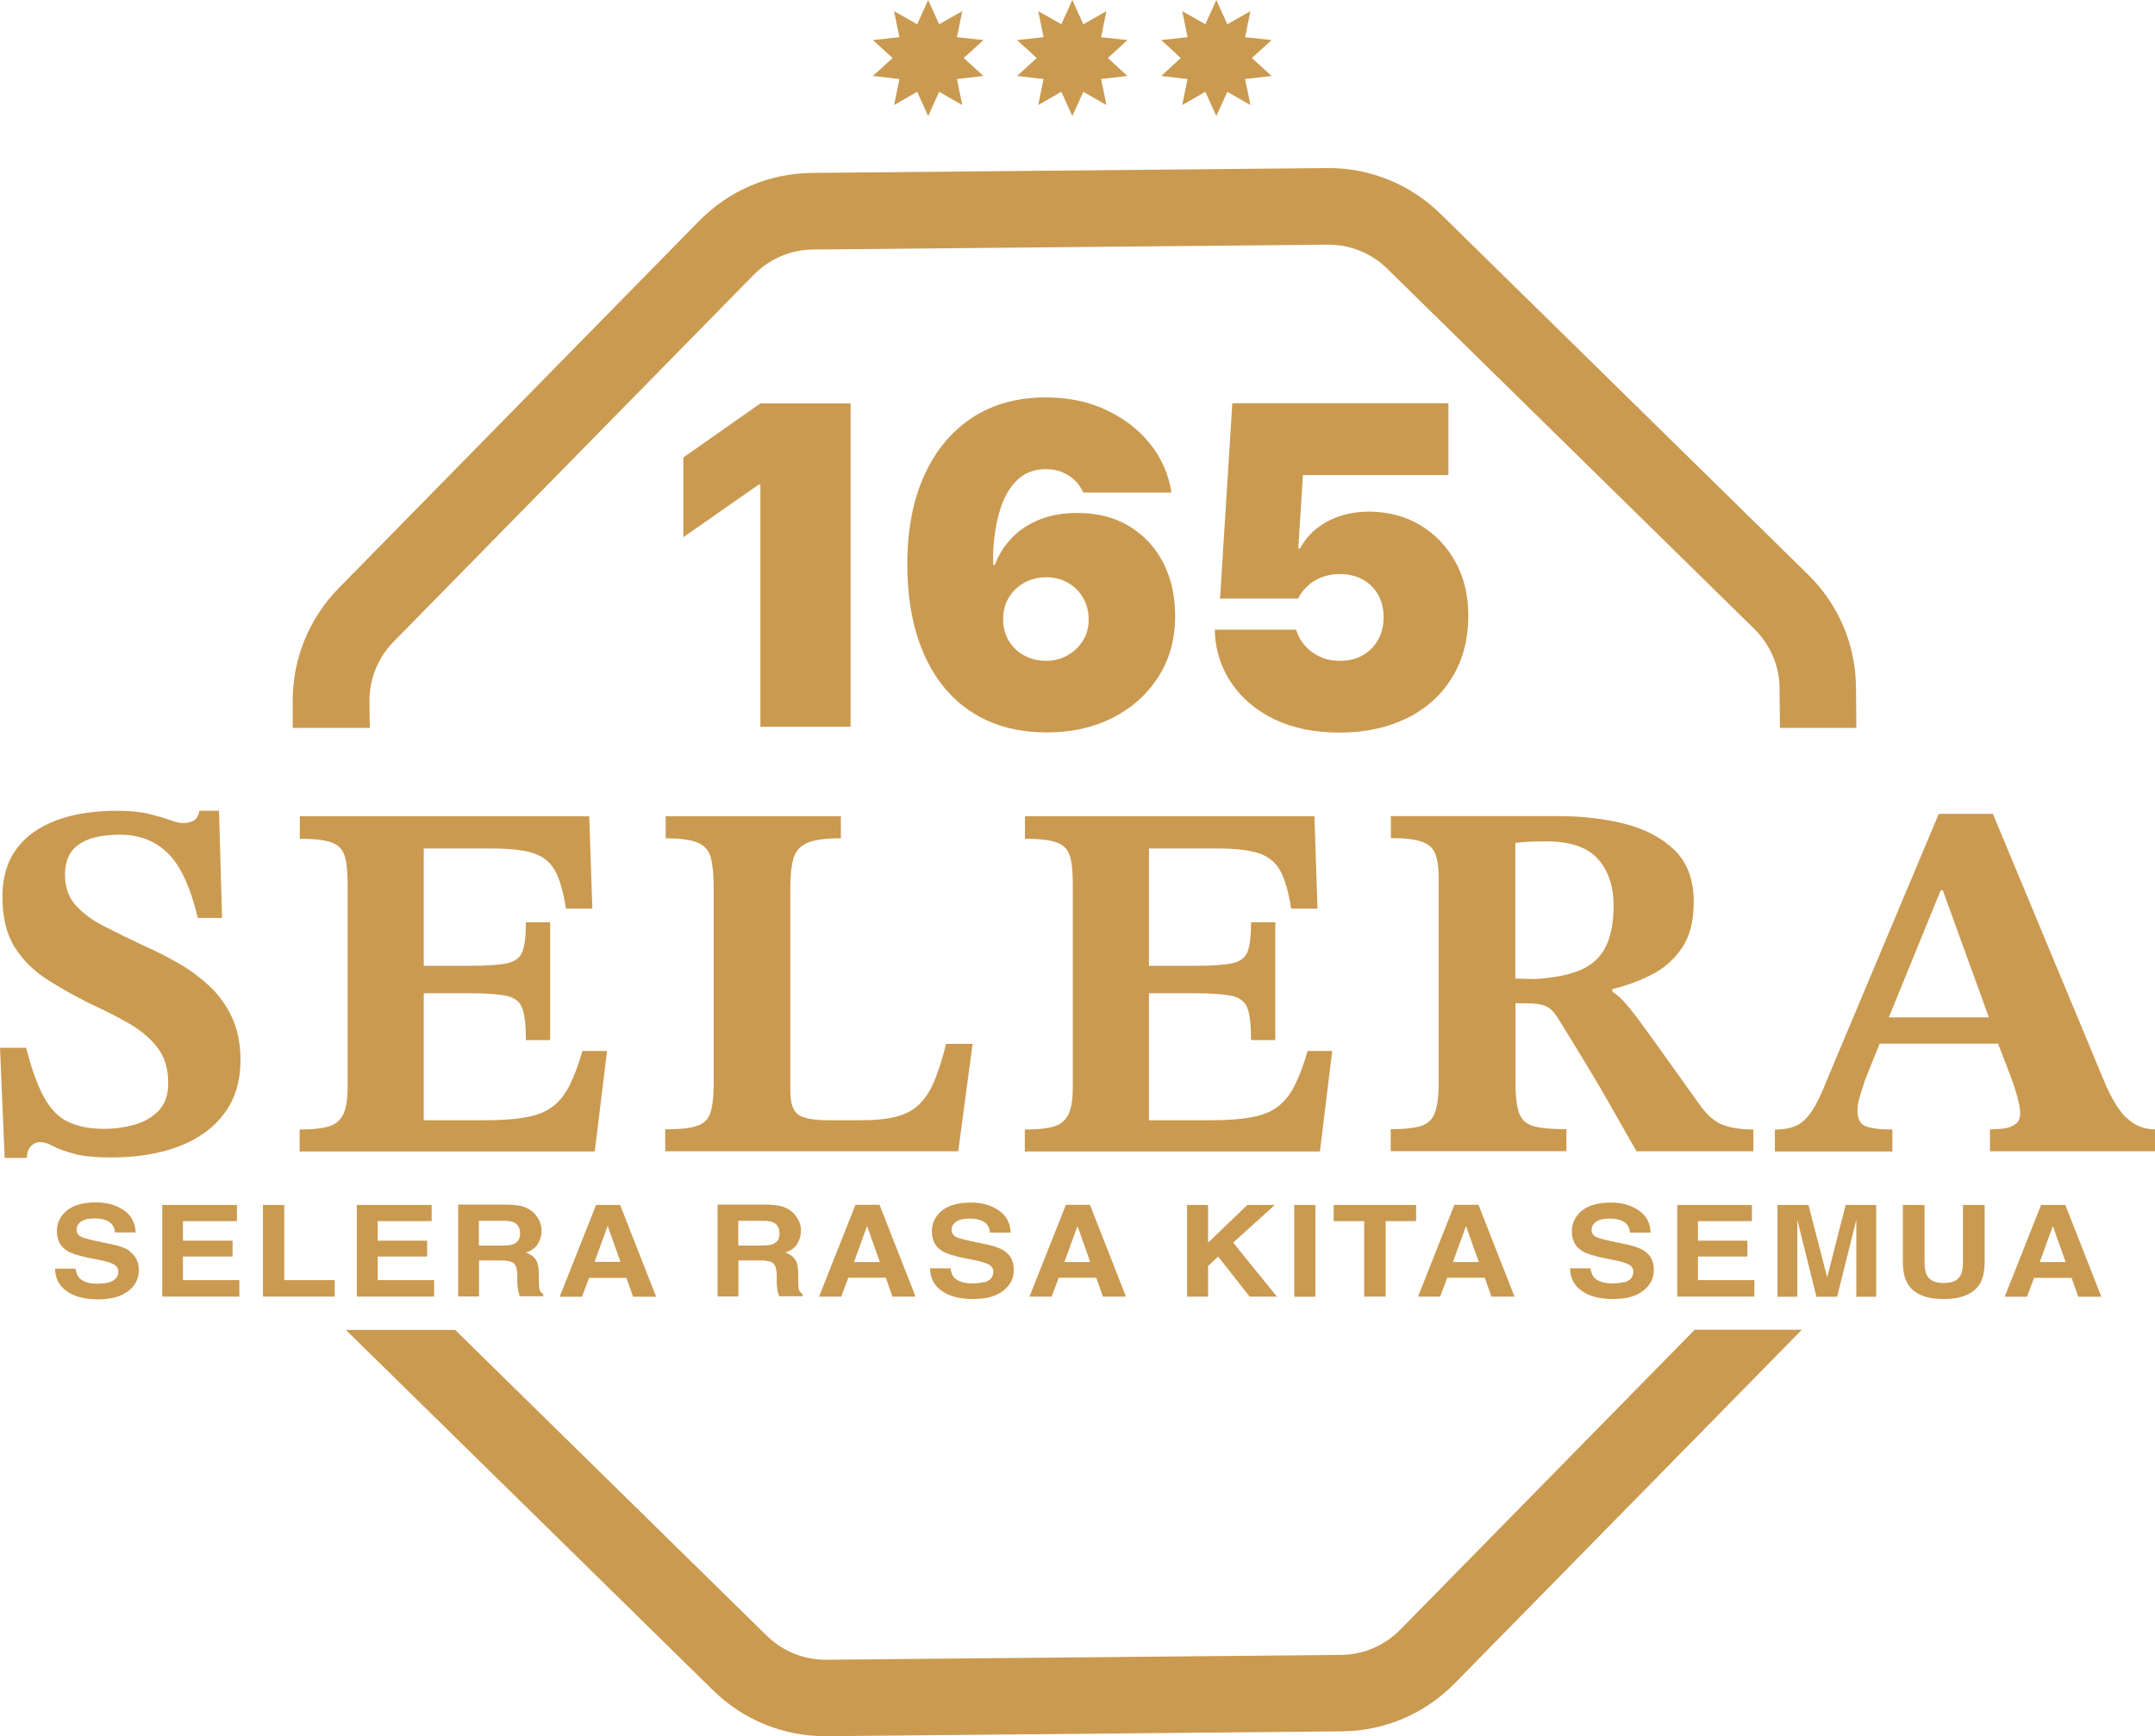
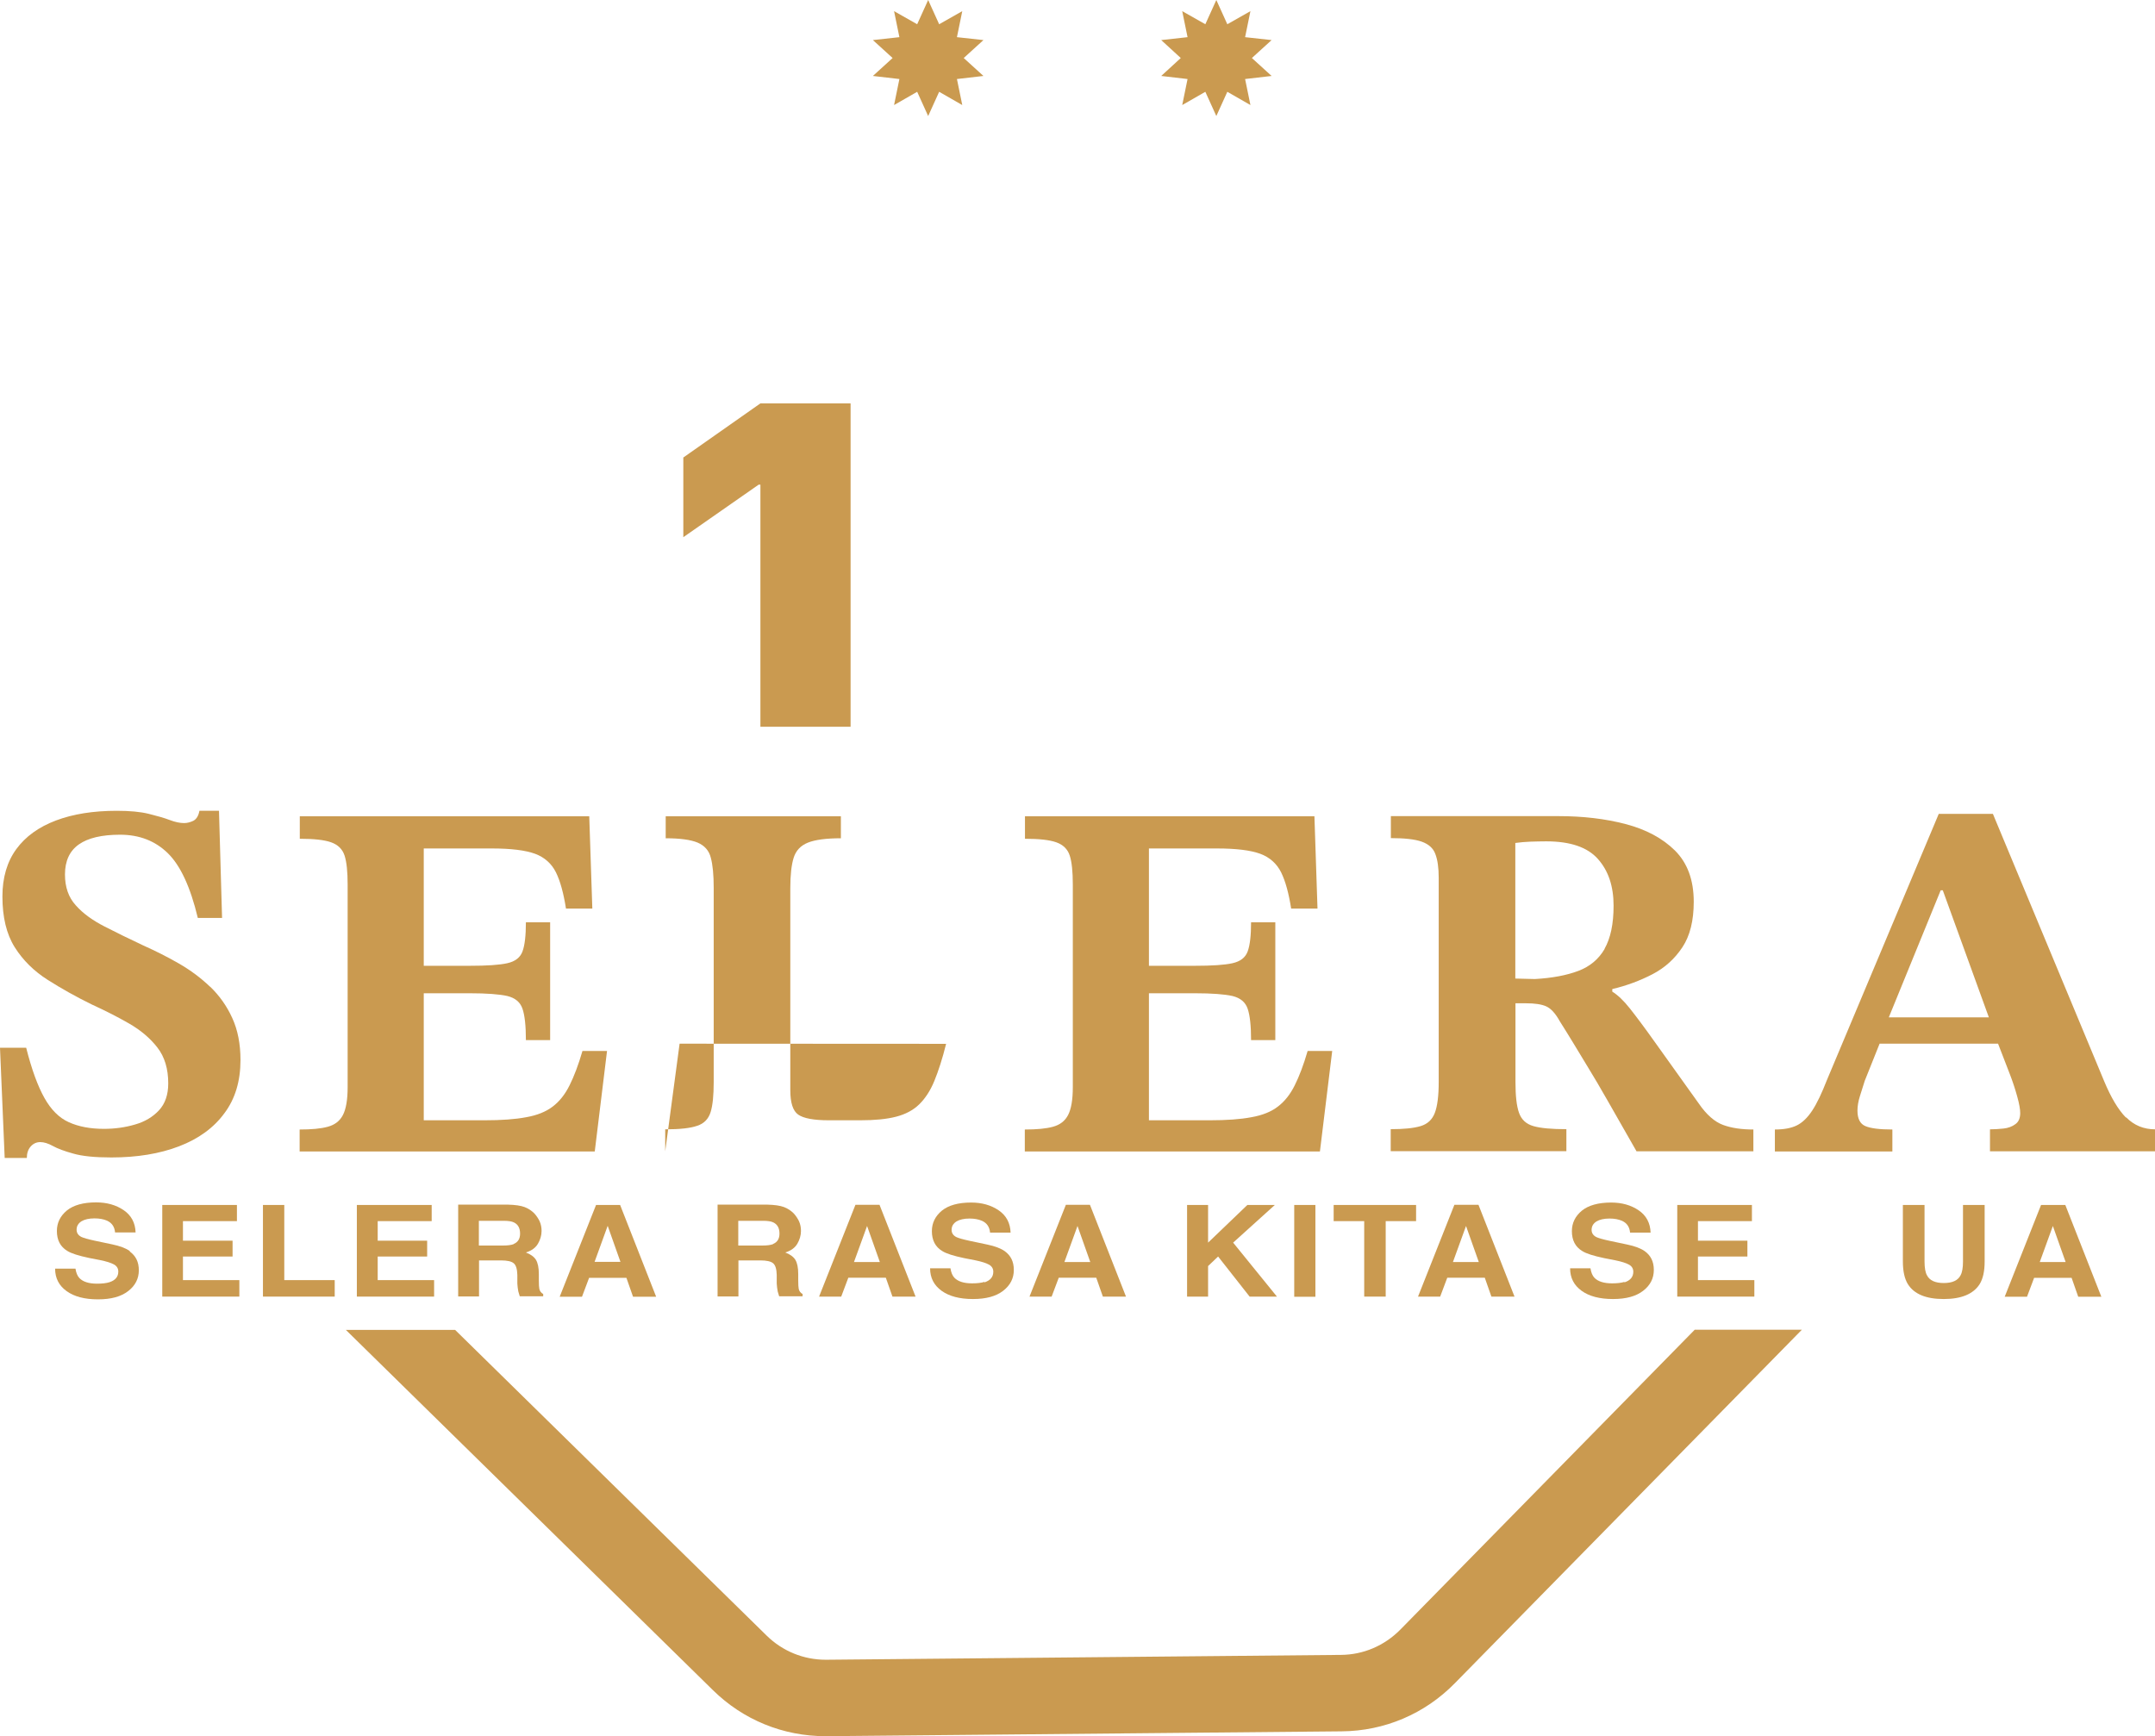
<svg xmlns="http://www.w3.org/2000/svg" id="uuid-c7069d65-3bf7-4588-ab5d-2e381c36f3dd" viewBox="0 0 133.34 107.43">
-   <path d="M22.88,45.04l-.02-1.63c-.01-1.39.52-2.71,1.49-3.7l22.29-22.71c.98-.99,2.28-1.55,3.67-1.56l31.83-.3s.03,0,.05,0c1.37,0,2.67.53,3.65,1.49l22.71,22.29c.99.98,1.55,2.28,1.56,3.67l.02,2.45h4.73l-.02-2.49c-.02-2.66-1.08-5.15-2.98-7.01l-22.71-22.29c-1.9-1.86-4.41-2.88-7.06-2.85l-31.83.3c-2.66.02-5.14,1.08-7.01,2.98l-22.29,22.71c-1.86,1.9-2.87,4.4-2.85,7.06v1.59h4.75Z" style="fill:#ca9a50;" />
  <path d="M86.64,100.84c-.98.99-2.28,1.55-3.67,1.56l-31.83.3s-.03,0-.05,0c-1.37,0-2.67-.53-3.65-1.49l-19.28-18.92h-6.76s0,0,0,0l22.71,22.29c1.87,1.84,4.34,2.85,6.97,2.85.03,0,.06,0,.1,0l31.83-.3c2.66-.02,5.15-1.08,7.01-2.98l21.47-21.87h-6.63l-18.21,18.55Z" style="fill:#ca9a50;" />
  <polygon points="52.63 44.97 52.63 24.96 47.05 24.96 42.28 28.31 42.28 33.24 46.94 29.99 47.05 29.99 47.05 44.97 52.63 44.97" style="fill:#ca9a50;" />
-   <path d="M68.86,44.41c1.19-.61,2.13-1.46,2.82-2.54s1.03-2.33,1.03-3.74v-.03c0-1.24-.25-2.34-.74-3.29-.5-.96-1.2-1.71-2.1-2.25-.9-.55-1.98-.82-3.23-.82-.85,0-1.62.13-2.29.4-.68.27-1.25.64-1.72,1.12-.47.48-.83,1.04-1.07,1.69h-.11c0-.18,0-.36,0-.55,0-.19.01-.37.02-.55.07-.96.23-1.8.48-2.52.25-.72.6-1.28,1.06-1.69.46-.41,1.02-.61,1.69-.61.4,0,.74.06,1.03.19.29.12.55.29.76.49.21.2.38.43.5.69l.04.08h5.44v-.08c-.18-1.09-.62-2.08-1.32-2.95-.71-.88-1.61-1.57-2.72-2.09s-2.35-.77-3.73-.77c-1.75,0-3.26.42-4.54,1.25-1.28.84-2.27,2.03-2.97,3.57-.7,1.54-1.05,3.38-1.05,5.5v.03c0,1.53.18,2.94.55,4.21.37,1.27.92,2.37,1.65,3.29.73.92,1.63,1.63,2.71,2.13,1.08.5,2.33.75,3.75.75,1.52,0,2.88-.31,4.07-.92ZM63.37,40.56c-.4-.22-.72-.52-.95-.91-.23-.38-.35-.82-.35-1.31v-.03c0-.51.12-.96.36-1.35s.56-.69.96-.91c.4-.22.86-.33,1.36-.33s.92.11,1.31.33c.39.22.7.52.94.92.24.39.36.85.36,1.37v.03c0,.47-.12.9-.36,1.28-.24.38-.56.69-.96.91-.4.22-.84.33-1.32.33s-.94-.11-1.34-.33Z" style="fill:#ca9a50;" />
-   <path d="M87.08,44.43c1.19-.6,2.12-1.44,2.78-2.53.66-1.09.99-2.35.99-3.81v-.03c0-1.24-.27-2.34-.8-3.3-.53-.96-1.26-1.72-2.18-2.27-.92-.55-1.98-.83-3.17-.83-.67,0-1.28.1-1.84.29-.56.19-1.04.46-1.45.8-.41.34-.73.73-.97,1.19h-.11l.29-4.55h9v-4.44h-13.37l-.76,12.09h4.82c.1-.19.22-.38.38-.56s.34-.34.54-.48c.23-.15.48-.27.76-.35.28-.09.58-.13.91-.13.53,0,.99.11,1.4.33.41.22.73.53.96.93.23.4.35.86.35,1.39v.03c0,.53-.12.99-.35,1.4-.23.41-.55.72-.95.95-.4.23-.87.34-1.4.34-.46,0-.87-.08-1.23-.25-.36-.17-.67-.39-.92-.67s-.43-.59-.54-.93l-.03-.08h-5.02v.25c.07,1.15.42,2.18,1.06,3.11.64.92,1.52,1.66,2.65,2.2,1.13.54,2.47.81,4.02.81s2.97-.3,4.16-.9Z" style="fill:#ca9a50;" />
  <path d="M13,61.06c-.57-.55-1.22-1.03-1.93-1.44-.71-.41-1.45-.78-2.21-1.12-.85-.4-1.65-.79-2.39-1.17-.74-.38-1.34-.81-1.78-1.31-.45-.49-.67-1.13-.67-1.91,0-.84.29-1.46.86-1.86.57-.4,1.42-.6,2.55-.6,1.19,0,2.17.38,2.95,1.14.78.76,1.4,2.09,1.86,4.01h1.5l-.19-6.63h-1.21c-.06.32-.19.52-.38.62-.19.09-.38.14-.57.14-.25,0-.55-.06-.89-.19-.34-.13-.77-.25-1.29-.38-.52-.13-1.18-.19-1.99-.19-1.45,0-2.7.2-3.76.6-1.06.4-1.88.99-2.45,1.77-.57.78-.86,1.76-.86,2.93,0,1.28.25,2.33.76,3.14.51.81,1.19,1.48,2.04,2.02.85.54,1.76,1.05,2.74,1.53.83.38,1.6.77,2.31,1.18.71.41,1.29.9,1.74,1.48.45.58.67,1.32.67,2.22,0,.69-.19,1.25-.57,1.66-.38.41-.88.71-1.48.88-.61.18-1.25.27-1.93.27-.85,0-1.57-.14-2.17-.41-.6-.27-1.1-.77-1.51-1.5-.41-.73-.79-1.76-1.13-3.11H0l.29,6.82h1.37c0-.29.08-.53.24-.71.16-.18.36-.27.59-.27s.49.08.78.24.71.32,1.26.47c.55.16,1.34.24,2.36.24,1.59,0,2.99-.23,4.19-.69,1.2-.46,2.14-1.14,2.8-2.04.67-.89,1-1.99,1-3.3,0-.99-.17-1.86-.51-2.6-.34-.75-.8-1.39-1.37-1.94Z" style="fill:#ca9a50;" />
  <path d="M37.57,65.03h-1.53c-.25.86-.52,1.57-.8,2.13-.28.56-.62.99-1.04,1.31s-.96.54-1.64.66c-.68.13-1.54.19-2.58.19h-3.76v-7.86h2.84c1.06,0,1.84.06,2.33.17.49.12.8.38.94.79.14.41.21,1.06.21,1.94h1.5v-7.29h-1.5c0,.82-.07,1.42-.21,1.8-.14.38-.45.62-.94.73-.49.11-1.26.16-2.33.16h-2.84v-7.26h4.21c1.19,0,2.08.11,2.68.33.59.22,1.02.61,1.29,1.15.27.55.47,1.29.62,2.24h1.63l-.19-5.71h-17.91v1.39c.87,0,1.52.07,1.94.22.42.15.7.42.83.82.13.4.19,1,.19,1.8v12.53c0,.78-.1,1.35-.29,1.72-.19.37-.5.61-.94.73-.44.12-1.01.17-1.74.17v1.36h18.26l.76-6.22Z" style="fill:#ca9a50;" />
-   <path d="M60.17,64.59h-1.63c-.23.93-.48,1.69-.73,2.3-.25.61-.57,1.09-.94,1.45-.37.36-.85.61-1.43.76-.58.15-1.32.22-2.21.22h-1.94c-.94,0-1.57-.12-1.9-.35-.33-.23-.49-.74-.49-1.51v-12.5c0-.82.07-1.45.21-1.89.14-.44.43-.75.88-.93.45-.18,1.13-.27,2.04-.27v-1.36h-10.84v1.36c.89,0,1.55.09,1.98.27.42.18.7.49.81.93.12.44.18,1.06.18,1.86v12.02c0,.82-.06,1.44-.19,1.86-.13.42-.4.71-.83.85-.43.15-1.08.22-1.98.22v1.36h18.13l.89-6.66Z" style="fill:#ca9a50;" />
+   <path d="M60.17,64.59h-1.63c-.23.93-.48,1.69-.73,2.3-.25.61-.57,1.09-.94,1.45-.37.36-.85.61-1.43.76-.58.15-1.32.22-2.21.22h-1.94c-.94,0-1.57-.12-1.9-.35-.33-.23-.49-.74-.49-1.51v-12.5c0-.82.07-1.45.21-1.89.14-.44.43-.75.88-.93.45-.18,1.13-.27,2.04-.27v-1.36h-10.84v1.36c.89,0,1.55.09,1.98.27.42.18.7.49.81.93.12.44.18,1.06.18,1.86v12.02c0,.82-.06,1.44-.19,1.86-.13.42-.4.71-.83.85-.43.15-1.08.22-1.98.22v1.36l.89-6.66Z" style="fill:#ca9a50;" />
  <path d="M82.44,65.03h-1.53c-.25.86-.52,1.57-.8,2.13-.28.56-.62.99-1.04,1.31-.41.32-.96.54-1.64.66-.68.13-1.54.19-2.58.19h-3.76v-7.86h2.84c1.06,0,1.84.06,2.33.17.49.12.8.38.94.79.14.41.21,1.06.21,1.94h1.5v-7.29h-1.5c0,.82-.07,1.42-.21,1.8-.14.38-.45.62-.94.73-.49.11-1.26.16-2.33.16h-2.84v-7.26h4.21c1.19,0,2.08.11,2.68.33.59.22,1.02.61,1.29,1.15.27.55.47,1.29.62,2.24h1.63l-.19-5.71h-17.91v1.39c.87,0,1.52.07,1.94.22.42.15.7.42.83.82.13.4.19,1,.19,1.8v12.53c0,.78-.1,1.35-.29,1.72-.19.37-.5.61-.94.73-.44.12-1.01.17-1.74.17v1.36h18.26l.76-6.22Z" style="fill:#ca9a50;" />
  <path d="M108.48,69.89c-.72,0-1.34-.09-1.86-.28-.52-.19-1.03-.63-1.51-1.33-1.15-1.6-2.05-2.86-2.71-3.79-.66-.93-1.18-1.62-1.56-2.1s-.74-.82-1.08-1.03v-.16c.89-.21,1.72-.52,2.49-.92.77-.4,1.38-.96,1.85-1.67.47-.71.7-1.65.7-2.81,0-1.35-.39-2.4-1.16-3.17-.78-.77-1.8-1.31-3.06-1.64-1.26-.33-2.64-.49-4.13-.49h-10.39v1.36c.85,0,1.49.07,1.91.22.42.15.71.4.84.76.14.36.21.85.21,1.48v12.62c0,.86-.08,1.5-.24,1.92-.16.42-.45.69-.88.82-.43.13-1.04.19-1.85.19v1.36h10.87v-1.36c-.91,0-1.59-.06-2.04-.19-.45-.13-.74-.4-.89-.82-.15-.42-.22-1.05-.22-1.89v-4.89h.64c.55,0,.97.06,1.26.19.29.13.57.43.84.92.32.5.61.98.88,1.42.27.44.56.93.89,1.47.33.54.73,1.21,1.2,2.04.47.82,1.06,1.86,1.78,3.12h7.23v-1.36ZM99.29,58.71c-.37.64-.92,1.1-1.64,1.37-.72.27-1.61.44-2.68.5l-1.21-.03v-8.39c.3-.04.61-.07.92-.08.32-.01.65-.02.99-.02,1.49,0,2.55.36,3.2,1.09.65.73.97,1.69.97,2.89,0,1.14-.19,2.02-.56,2.67Z" style="fill:#ca9a50;" />
  <path d="M131.54,69.15c-.48-.49-.93-1.25-1.35-2.26l-6.88-16.53h-3.35l-6.92,16.47c-.32.82-.62,1.45-.91,1.89s-.61.75-.96.92c-.35.17-.8.25-1.35.25v1.36h7.27v-1.36c-.79,0-1.34-.07-1.67-.21-.33-.14-.49-.46-.49-.96,0-.27.05-.58.16-.92.11-.34.2-.64.29-.92l.92-2.3h7.33l.73,1.89c.17.44.32.89.45,1.36.13.46.19.81.19,1.04,0,.32-.1.55-.3.69-.2.15-.45.24-.73.27-.29.03-.57.05-.84.05v1.36h10.23v-1.36c-.72,0-1.32-.25-1.8-.74ZM120.08,55.09h.13l2.85,7.86h-6.19l3.21-7.86Z" style="fill:#ca9a50;" />
  <path d="M8.03,77.41c-.24-.17-.6-.31-1.08-.41l-1.09-.23c-.42-.09-.69-.17-.82-.23-.2-.1-.3-.25-.3-.45,0-.22.1-.39.3-.52.2-.12.47-.18.81-.18.31,0,.56.05.77.14.31.14.47.39.5.73h1.27c-.02-.6-.27-1.06-.74-1.38-.47-.32-1.04-.48-1.7-.48-.8,0-1.4.17-1.81.5-.41.34-.62.76-.62,1.27,0,.56.21.97.64,1.23.25.16.7.3,1.36.44l.67.13c.39.08.68.17.86.27.18.1.27.25.27.44,0,.32-.18.54-.55.66-.19.06-.45.09-.76.09-.52,0-.88-.12-1.1-.35-.12-.13-.2-.32-.24-.58h-1.26c0,.59.24,1.05.71,1.39.47.34,1.12.51,1.94.51s1.43-.17,1.87-.51c.44-.34.66-.77.66-1.29s-.19-.89-.56-1.16Z" style="fill:#ca9a50;" />
  <polygon points="11.32 77.75 14.39 77.75 14.39 76.77 11.32 76.77 11.32 75.56 14.66 75.56 14.66 74.56 10.04 74.56 10.04 80.23 14.81 80.23 14.81 79.21 11.32 79.21 11.32 77.75" style="fill:#ca9a50;" />
  <polygon points="17.59 74.56 16.27 74.56 16.27 80.23 20.71 80.23 20.71 79.21 17.59 79.21 17.59 74.56" style="fill:#ca9a50;" />
  <polygon points="26.71 75.56 26.71 74.56 22.08 74.56 22.08 80.23 26.86 80.23 26.86 79.21 23.37 79.21 23.37 77.75 26.43 77.75 26.43 76.77 23.37 76.77 23.37 75.56 26.71 75.56" style="fill:#ca9a50;" />
  <path d="M33.28,76.97c.15-.26.23-.53.23-.8,0-.22-.04-.42-.12-.6-.08-.17-.19-.33-.32-.48-.17-.17-.37-.31-.61-.4-.24-.09-.58-.14-1.02-.15h-3.09v5.68h1.29v-2.23h1.36c.39,0,.65.06.79.18.14.12.21.36.22.72v.53c.01.17.03.33.06.49.02.08.05.18.09.3h1.45v-.14c-.13-.07-.21-.18-.24-.32-.02-.09-.03-.27-.03-.53v-.38c0-.4-.06-.69-.18-.89-.12-.19-.33-.34-.62-.45.35-.11.6-.29.75-.55ZM31.79,76.98c-.15.06-.37.09-.67.09h-1.49v-1.53h1.53c.29,0,.5.03.64.1.25.12.38.35.38.69,0,.32-.13.53-.39.64Z" style="fill:#ca9a50;" />
  <path d="M36.44,79.07h2.32l.41,1.17h1.43l-2.23-5.68h-1.49l-2.25,5.68h1.38l.44-1.17ZM37.6,75.85l.79,2.23h-1.6l.81-2.23Z" style="fill:#ca9a50;" />
  <path d="M49.33,76.97c.15-.26.23-.53.23-.8,0-.22-.04-.42-.12-.6-.08-.17-.19-.33-.32-.48-.17-.17-.37-.31-.61-.4-.24-.09-.58-.14-1.02-.15h-3.09v5.68h1.29v-2.23h1.36c.39,0,.65.06.79.18.14.12.21.36.22.72v.53c.01.17.03.33.06.49.02.08.05.18.09.3h1.45v-.14c-.13-.07-.21-.18-.24-.32-.02-.09-.03-.27-.03-.53v-.38c0-.4-.06-.69-.18-.89-.12-.19-.33-.34-.62-.45.35-.11.6-.29.75-.55ZM47.84,76.98c-.15.06-.37.09-.67.09h-1.49v-1.53h1.53c.29,0,.5.03.64.1.25.12.38.35.38.69,0,.32-.13.53-.39.64Z" style="fill:#ca9a50;" />
  <path d="M50.67,80.23h1.38l.44-1.17h2.32l.41,1.17h1.43l-2.23-5.68h-1.49l-2.25,5.68ZM54.44,78.09h-1.6l.81-2.23.79,2.23Z" style="fill:#ca9a50;" />
  <path d="M60.91,79.32c-.19.06-.45.09-.76.09-.52,0-.88-.12-1.1-.35-.12-.13-.2-.32-.24-.58h-1.26c0,.59.24,1.05.71,1.39.47.34,1.12.51,1.94.51s1.43-.17,1.87-.51c.44-.34.66-.77.66-1.29s-.19-.89-.56-1.16c-.24-.17-.6-.31-1.08-.41l-1.09-.23c-.42-.09-.69-.17-.82-.23-.2-.1-.3-.25-.3-.45,0-.22.1-.39.3-.52.2-.12.47-.18.81-.18.31,0,.56.05.77.14.31.14.47.39.5.73h1.27c-.02-.6-.27-1.06-.74-1.38-.47-.32-1.04-.48-1.7-.48-.8,0-1.4.17-1.81.5-.41.34-.62.76-.62,1.27,0,.56.21.97.64,1.23.25.16.7.3,1.36.44l.67.13c.39.08.68.17.86.27.18.1.27.25.27.44,0,.32-.18.54-.55.66Z" style="fill:#ca9a50;" />
  <path d="M63.69,80.23h1.38l.44-1.17h2.32l.41,1.17h1.43l-2.23-5.68h-1.49l-2.25,5.68ZM67.46,78.09h-1.6l.81-2.23.79,2.23Z" style="fill:#ca9a50;" />
  <polygon points="73.45 74.56 73.45 80.23 74.75 80.23 74.75 78.34 75.37 77.75 77.32 80.23 79.01 80.23 76.3 76.89 78.88 74.56 77.18 74.56 74.75 76.89 74.75 74.56 73.45 74.56" style="fill:#ca9a50;" />
  <rect x="80.08" y="74.56" width="1.31" height="5.68" style="fill:#ca9a50;" />
  <polygon points="85.74 80.23 85.74 75.56 87.62 75.56 87.62 74.56 82.52 74.56 82.52 75.56 84.41 75.56 84.41 80.23 85.74 80.23" style="fill:#ca9a50;" />
  <path d="M87.73,80.23h1.38l.44-1.17h2.32l.41,1.17h1.43l-2.23-5.68h-1.49l-2.25,5.68ZM91.5,78.09h-1.6l.81-2.23.79,2.23Z" style="fill:#ca9a50;" />
  <path d="M100.51,79.32c-.19.06-.45.09-.76.09-.52,0-.88-.12-1.1-.35-.12-.13-.2-.32-.24-.58h-1.26c0,.59.24,1.05.71,1.39.47.34,1.12.51,1.94.51s1.43-.17,1.87-.51c.44-.34.66-.77.66-1.29s-.19-.89-.56-1.16c-.24-.17-.6-.31-1.08-.41l-1.09-.23c-.42-.09-.69-.17-.82-.23-.2-.1-.3-.25-.3-.45,0-.22.1-.39.3-.52.2-.12.47-.18.81-.18.31,0,.56.05.77.14.31.14.47.39.5.73h1.27c-.02-.6-.27-1.06-.74-1.38-.47-.32-1.04-.48-1.7-.48-.79,0-1.4.17-1.81.5-.41.34-.62.76-.62,1.27,0,.56.21.97.64,1.23.25.16.7.3,1.36.44l.67.13c.39.08.68.17.86.27.18.1.27.25.27.44,0,.32-.18.54-.55.66Z" style="fill:#ca9a50;" />
  <polygon points="108.55 79.21 105.06 79.21 105.06 77.75 108.12 77.75 108.12 76.77 105.06 76.77 105.06 75.56 108.4 75.56 108.4 74.56 103.78 74.56 103.78 80.23 108.55 80.23 108.55 79.21" style="fill:#ca9a50;" />
-   <path d="M113.05,79.02l-1.15-4.46h-1.92v5.68h1.23v-3.84c0-.11,0-.27,0-.46,0-.2,0-.35,0-.46l1.18,4.76h1.28l1.19-4.76c0,.11,0,.26,0,.46,0,.2,0,.35,0,.46v3.84h1.23v-5.68h-1.89l-1.14,4.46Z" style="fill:#ca9a50;" />
  <path d="M121.46,78.05c0,.39-.05.68-.15.86-.16.32-.51.48-1.04.48s-.88-.16-1.04-.48c-.1-.18-.15-.46-.15-.86v-3.49h-1.34v3.49c0,.6.1,1.07.31,1.41.39.62,1.13.92,2.22.92s1.83-.31,2.22-.92c.21-.34.31-.81.31-1.41v-3.49h-1.34v3.49Z" style="fill:#ca9a50;" />
  <path d="M126.29,74.56l-2.25,5.68h1.38l.44-1.17h2.32l.41,1.17h1.43l-2.23-5.68h-1.49ZM126.21,78.09l.81-2.23.79,2.23h-1.6Z" style="fill:#ca9a50;" />
-   <polygon points="64.57 4.89 64.24 6.5 65.67 5.68 66.35 7.18 67.03 5.68 68.46 6.5 68.13 4.89 69.76 4.7 68.55 3.59 69.76 2.48 68.13 2.3 68.46 .69 67.03 1.5 66.35 0 65.67 1.5 64.24 .69 64.57 2.3 62.93 2.48 64.15 3.59 62.93 4.7 64.57 4.89" style="fill:#ca9a50;" />
  <polygon points="55.65 4.89 55.32 6.5 56.75 5.68 57.43 7.18 58.11 5.68 59.54 6.5 59.21 4.89 60.85 4.7 59.63 3.59 60.85 2.48 59.21 2.3 59.54 .69 58.11 1.5 57.43 0 56.75 1.5 55.32 .69 55.65 2.3 54.01 2.48 55.23 3.59 54.01 4.7 55.65 4.89" style="fill:#ca9a50;" />
  <polygon points="73.48 4.89 73.15 6.5 74.58 5.68 75.26 7.18 75.94 5.68 77.37 6.5 77.04 4.89 78.68 4.7 77.46 3.59 78.68 2.48 77.04 2.3 77.37 .69 75.94 1.5 75.26 0 74.58 1.5 73.15 .69 73.48 2.3 71.85 2.48 73.06 3.59 71.85 4.7 73.48 4.89" style="fill:#ca9a50;" />
</svg>